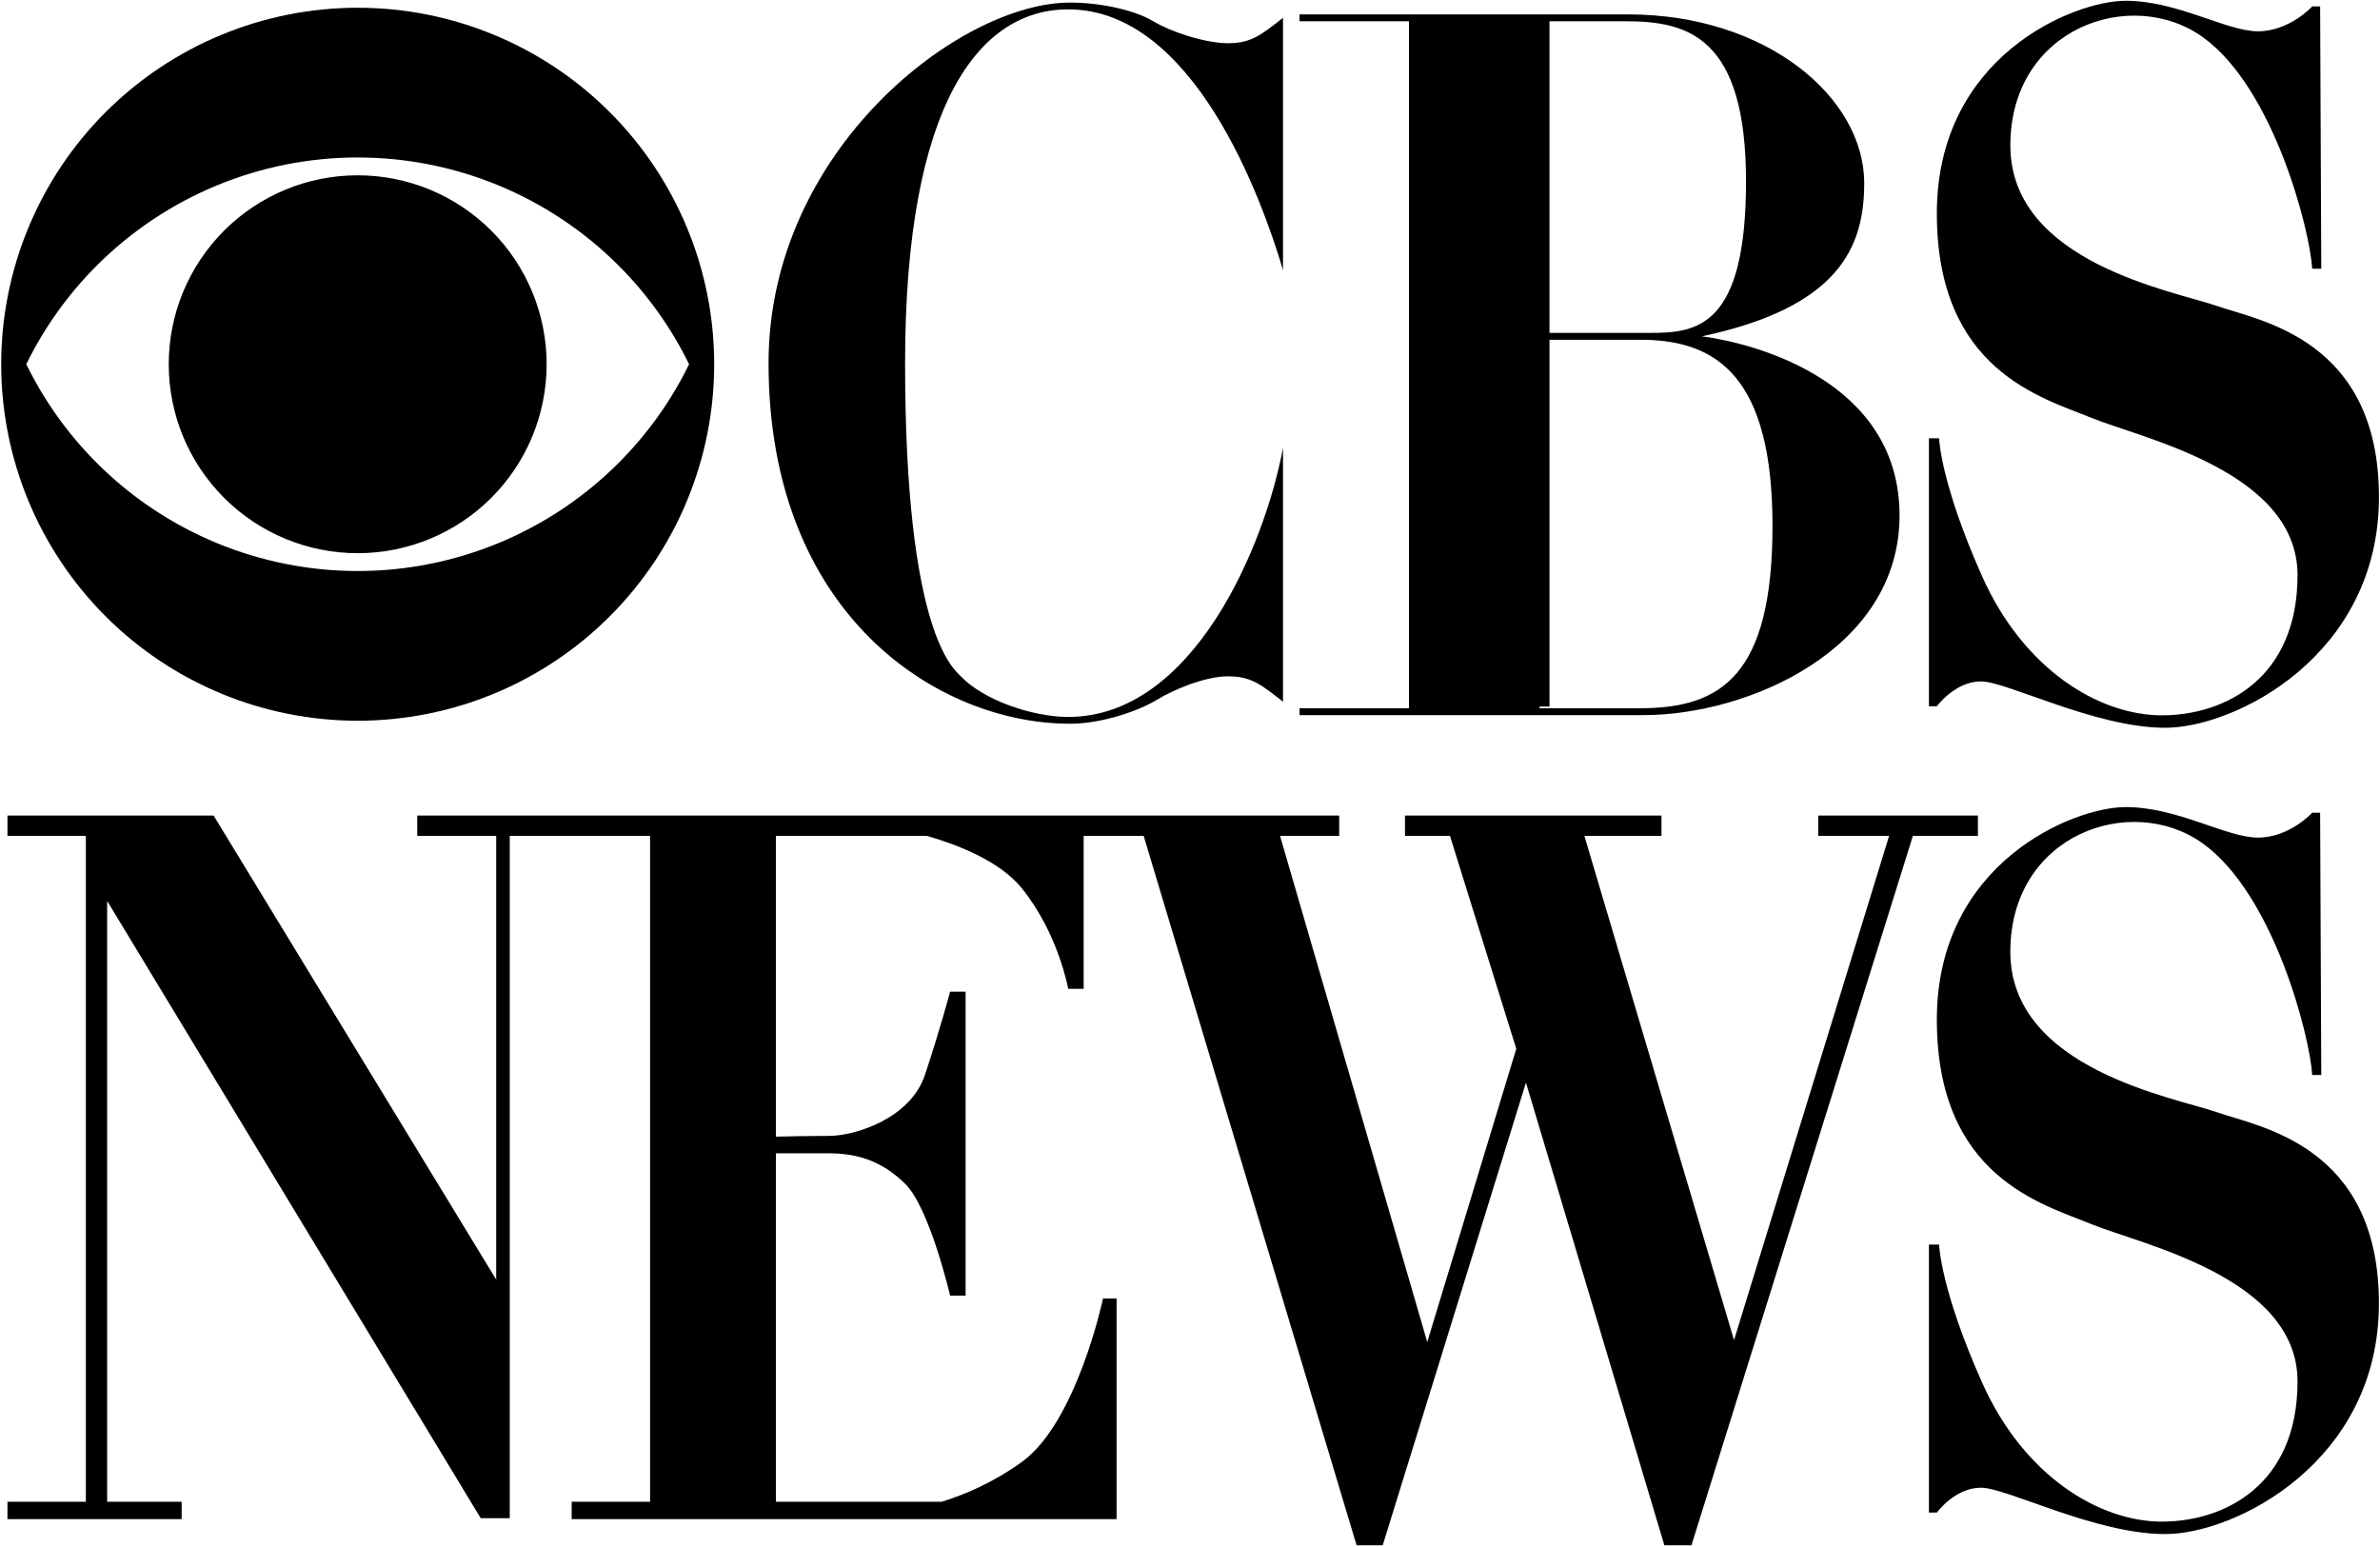
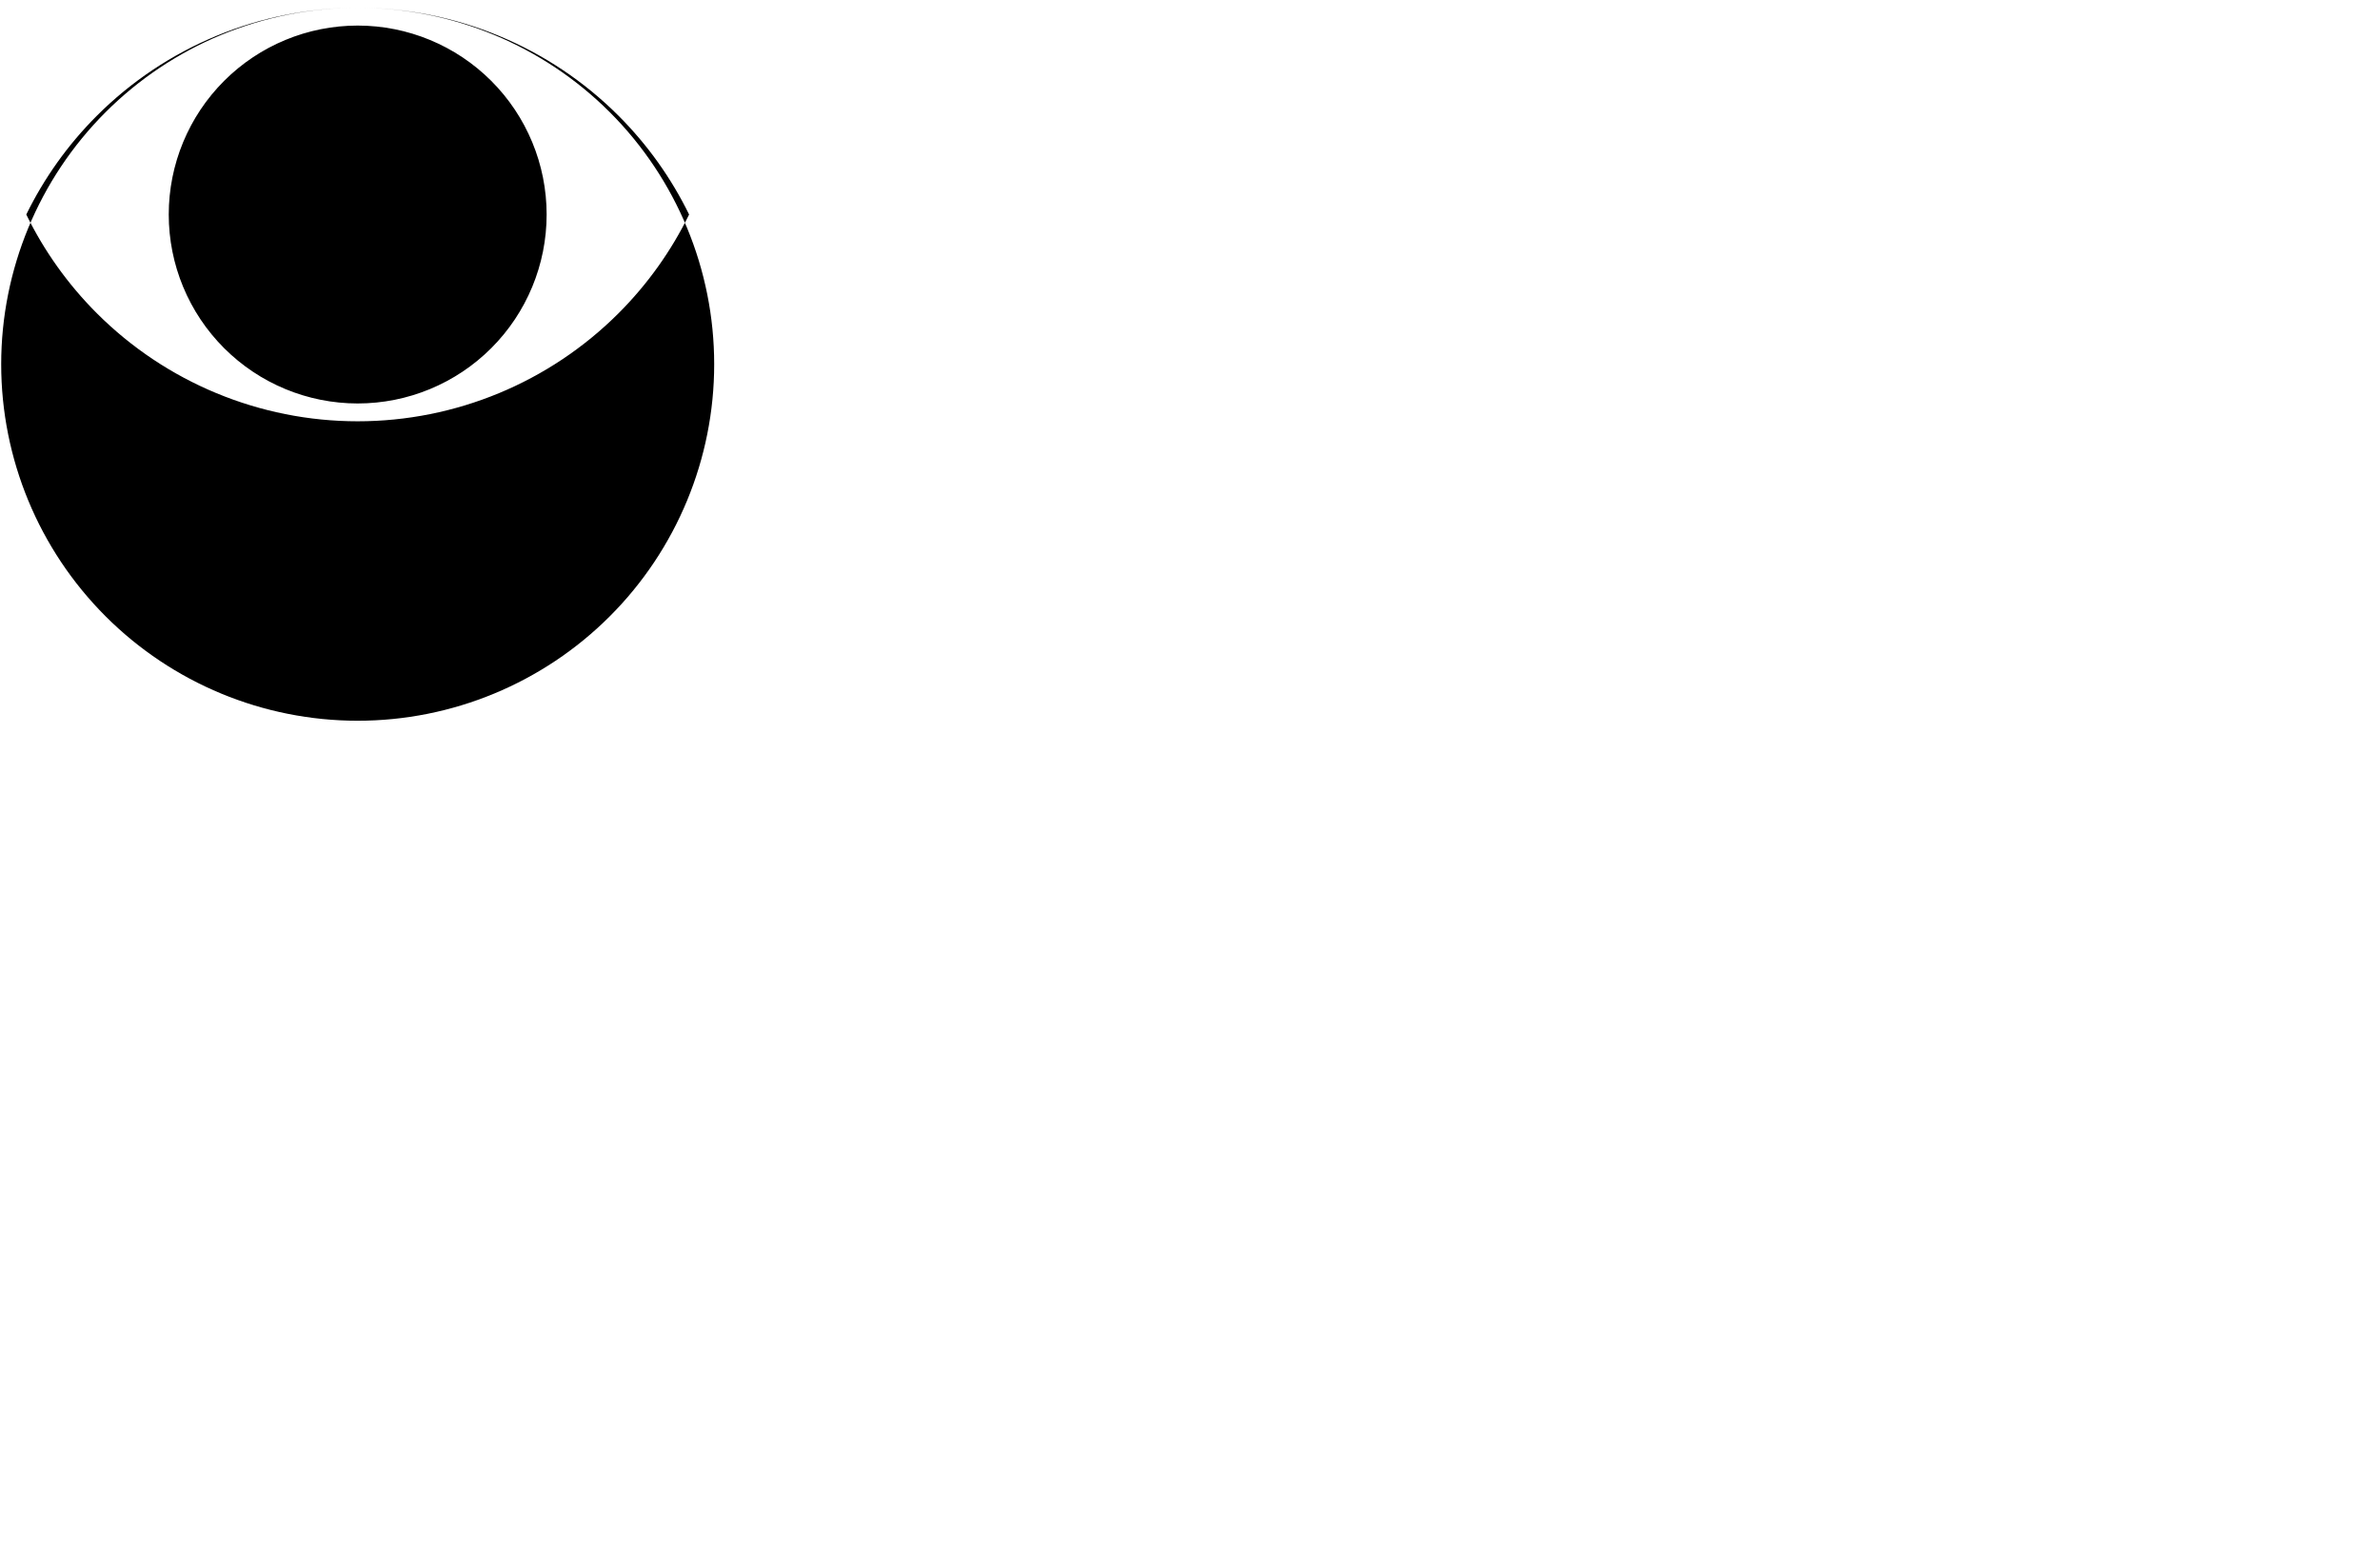
<svg xmlns="http://www.w3.org/2000/svg" xmlns:ns1="http://www.inkscape.org/namespaces/inkscape" xmlns:ns2="http://sodipodi.sourceforge.net/DTD/sodipodi-0.dtd" id="svg2985" version="1.1" ns1:version="0.91 r13725" width="1000" height="649.938" xml:space="preserve" ns2:docname="CBS_News_Stacked.svg">
  <defs id="defs2989">
    <clipPath clipPathUnits="userSpaceOnUse" id="clipPath2999">
-       <path d="m 15,15 603,0 0,630 -603,0 0,-630 z" id="path3001" ns1:connector-curvature="0" />
-     </clipPath>
+       </clipPath>
    <clipPath clipPathUnits="userSpaceOnUse" id="clipPath3013">
-       <path d="m 15,15 612,0 0,630 -612,0 0,-630 z" id="path3015" ns1:connector-curvature="0" />
-     </clipPath>
+       </clipPath>
    <clipPath clipPathUnits="userSpaceOnUse" id="clipPath3021">
      <path d="m 14,14 605,0 0,632 -605,0 0,-632 z" id="path3023" ns1:connector-curvature="0" />
    </clipPath>
    <clipPath clipPathUnits="userSpaceOnUse" id="clipPath3055">
-       <path d="m 15,15 612,0 0,630 -612,0 0,-630 z" id="path3057" ns1:connector-curvature="0" />
-     </clipPath>
+       </clipPath>
    <clipPath clipPathUnits="userSpaceOnUse" id="clipPath3087">
-       <path d="M 0,0 642,0 642,660 0,660 0,0 z" id="path3089" ns1:connector-curvature="0" />
-     </clipPath>
+       </clipPath>
  </defs>
  <ns2:namedview pagecolor="#ffffff" bordercolor="#666666" borderopacity="1" objecttolerance="10" gridtolerance="10" guidetolerance="10" ns1:pageopacity="0" ns1:pageshadow="2" ns1:window-width="1366" ns1:window-height="705" id="namedview2987" showgrid="false" fit-margin-left="0.5" fit-margin-bottom="0.5" fit-margin-top="0.5" fit-margin-right="0.5" ns1:zoom="0.35950949" ns1:cx="851.39592" ns1:cy="715.29574" ns1:window-x="-8" ns1:window-y="-8" ns1:window-maximized="1" ns1:current-layer="g2993" />
  <g id="g2993" ns1:groupmode="layer" ns1:label="CBS Social Responsibility Report" transform="matrix(1.25,0,0,-1.25,-74.533,1301.289)">
-     <path ns1:connector-curvature="0" style="fill:#000000;fill-opacity:1;fill-rule:nonzero;stroke:none;stroke-width:15;stroke-linecap:round;stroke-linejoin:round;stroke-miterlimit:4;stroke-dasharray:none;stroke-opacity:1" d="m 179.858,1038.428 c -31.781,0 -62.261,-12.625 -84.733,-35.098 -22.473,-22.473 -35.098,-52.952 -35.098,-84.733 0,-31.782 12.625,-62.261 35.098,-84.734 22.473,-22.473 52.952,-35.098 84.733,-35.098 31.781,0 62.261,12.625 84.734,35.098 22.473,22.473 35.098,52.952 35.098,84.734 0,31.781 -12.625,62.261 -35.098,84.733 -22.473,22.473 -52.952,35.098 -84.734,35.098 z m 0,-50.329 c 32.894,0 64.44,-13.067 87.7,-36.326 9.768,-9.768 17.738,-20.999 23.698,-33.176 -5.96,-12.178 -13.929,-23.408 -23.698,-33.176 -23.259,-23.259 -54.806,-36.327 -87.7,-36.327 -32.894,0 -64.44,13.067 -87.699,36.327 -9.768,9.768 -17.738,20.998 -23.698,33.176 5.96,12.177 13.929,23.408 23.698,33.176 23.259,23.259 54.806,36.326 87.699,36.326 z m 0,-5.991 c -16.844,0 -32.998,-6.691 -44.909,-18.602 -11.911,-11.911 -18.602,-28.065 -18.602,-44.909 0,-16.844 6.691,-32.998 18.602,-44.909 11.911,-11.91 28.065,-18.602 44.909,-18.602 16.844,0 32.998,6.691 44.909,18.602 11.911,11.911 18.602,28.065 18.602,44.909 0,16.844 -6.692,32.998 -18.602,44.909 -11.911,11.911 -28.065,18.602 -44.909,18.602 z" id="path4180" />
+     <path ns1:connector-curvature="0" style="fill:#000000;fill-opacity:1;fill-rule:nonzero;stroke:none;stroke-width:15;stroke-linecap:round;stroke-linejoin:round;stroke-miterlimit:4;stroke-dasharray:none;stroke-opacity:1" d="m 179.858,1038.428 c -31.781,0 -62.261,-12.625 -84.733,-35.098 -22.473,-22.473 -35.098,-52.952 -35.098,-84.733 0,-31.782 12.625,-62.261 35.098,-84.734 22.473,-22.473 52.952,-35.098 84.733,-35.098 31.781,0 62.261,12.625 84.734,35.098 22.473,22.473 35.098,52.952 35.098,84.734 0,31.781 -12.625,62.261 -35.098,84.733 -22.473,22.473 -52.952,35.098 -84.734,35.098 z c 32.894,0 64.44,-13.067 87.7,-36.326 9.768,-9.768 17.738,-20.999 23.698,-33.176 -5.96,-12.178 -13.929,-23.408 -23.698,-33.176 -23.259,-23.259 -54.806,-36.327 -87.7,-36.327 -32.894,0 -64.44,13.067 -87.699,36.327 -9.768,9.768 -17.738,20.998 -23.698,33.176 5.96,12.177 13.929,23.408 23.698,33.176 23.259,23.259 54.806,36.326 87.699,36.326 z m 0,-5.991 c -16.844,0 -32.998,-6.691 -44.909,-18.602 -11.911,-11.911 -18.602,-28.065 -18.602,-44.909 0,-16.844 6.691,-32.998 18.602,-44.909 11.911,-11.91 28.065,-18.602 44.909,-18.602 16.844,0 32.998,6.691 44.909,18.602 11.911,11.911 18.602,28.065 18.602,44.909 0,16.844 -6.692,32.998 -18.602,44.909 -11.911,11.911 -28.065,18.602 -44.909,18.602 z" id="path4180" />
    <g id="g3051" style="fill:#000000" transform="matrix(6.612,0,0,6.612,-336.854,-2926.428)">
      <g id="g3053" clip-path="url(#clipPath3055)" style="fill:#000000">
        <g id="g3059" transform="translate(78.15,599.781)" style="fill:#000000" />
        <g id="g3063" transform="translate(78.15,572.23)" style="fill:#000000" />
        <g id="g3067" transform="translate(105.976,581.577)" style="fill:#000000">
-           <path d="m 0,0 c 0,13.253 3.808,17.986 8.294,17.986 6.348,0 9.819,-9.552 10.918,-13.253 l 0,12.823 c -1.099,-0.861 -1.608,-1.291 -2.792,-1.291 -1.186,0 -2.962,0.602 -3.809,1.119 -0.846,0.516 -2.539,0.947 -4.232,0.947 -5.587,0 -15.32,-7.487 -15.32,-18.331 0,-12.822 8.633,-18.33 15.32,-18.33 1.693,0 3.555,0.689 4.401,1.205 0.845,0.517 2.454,1.205 3.64,1.205 1.184,0 1.693,-0.431 2.792,-1.291 l 0,12.908 c -0.93,-4.99 -4.57,-13.682 -10.918,-13.682 -1.819,0 -4.317,0.86 -5.459,2.065 C 2.483,-15.549 0,-13.768 0,0" style="fill:#000000;fill-opacity:1;fill-rule:nonzero;stroke:none" id="path3069" ns1:connector-curvature="0" />
-         </g>
+           </g>
        <g id="g3071" transform="translate(146.485,582.941)" style="fill:#000000">
          <path d="m 0,0 c 6.996,1.489 8.25,4.552 8.25,7.79 0,4.333 -4.934,8.577 -12.02,8.577 l -16.686,0 0,-0.35 5.562,0 0,-34.923 -5.562,0 0,-0.35 17.494,0 c 5.292,0 13.008,3.326 13.008,10.153 C 10.046,-2.276 2.689,-0.35 0,0 m 2.241,7.878 c 0,-7.353 -2.467,-7.702 -4.799,-7.702 l -5.192,0 0,15.841 3.89,0 c 3.14,0 6.101,-0.788 6.101,-8.139 m -5.384,-26.784 -5.111,0 0,0.083 0.504,0 0,18.648 4.877,0 c 3.588,-0.087 6.46,-1.838 6.46,-9.453 0,-7.615 -2.603,-9.278 -6.73,-9.278" style="fill:#000000;fill-opacity:1;fill-rule:nonzero;stroke:none" id="path3073" ns1:connector-curvature="0" />
        </g>
        <g id="g3075" transform="translate(177.51,586.378)" style="fill:#000000">
          <path d="M 0,0 0.46,0 0.402,13.334 0,13.334 c 0,0 -1.149,-1.264 -2.759,-1.264 -1.609,0 -4.081,1.552 -6.724,1.552 -2.644,0 -9.6,-2.816 -9.6,-10.806 0,-7.989 5.346,-9.368 7.875,-10.403 2.53,-1.035 10.461,-2.702 10.461,-7.989 0,-5.289 -3.737,-7.128 -6.897,-7.128 -3.162,0 -7.012,2.299 -9.139,7.07 -2.126,4.771 -2.185,7.012 -2.185,7.012 l -0.517,0 0,-13.622 0.402,0 c 0,0 0.921,1.265 2.243,1.265 1.321,0 5.805,-2.357 9.368,-2.357 3.563,0 10.864,3.679 10.864,11.725 0,8.047 -6.094,8.967 -8.22,9.714 -2.127,0.747 -10.518,2.184 -10.518,8.162 0,5.978 6.149,8.105 9.77,5.518 C -1.954,9.196 -0.115,1.954 0,0" style="fill:#000000;fill-opacity:1;fill-rule:nonzero;stroke:none" id="path3077" ns1:connector-curvature="0" />
        </g>
        <g id="g3079" transform="translate(172.682,543.492)" style="fill:#000000">
          <path d="m 0,0 c -2.127,0.747 -10.519,2.183 -10.519,8.161 0,5.978 6.15,8.105 9.771,5.517 C 2.874,11.092 4.712,3.85 4.828,1.896 l 0.46,0 -0.058,13.335 -0.402,0 c 0,0 -1.15,-1.265 -2.76,-1.265 -1.609,0 -4.081,1.552 -6.724,1.552 -2.644,0 -9.599,-2.817 -9.599,-10.805 0,-7.99 5.346,-9.369 7.875,-10.404 2.529,-1.034 10.461,-2.701 10.461,-7.99 0,-5.287 -3.737,-7.126 -6.897,-7.126 -3.162,0 -7.013,2.299 -9.139,7.069 -2.127,4.77 -2.185,7.013 -2.185,7.013 l -0.517,0 0,-13.622 0.402,0 c 0,0 0.921,1.264 2.242,1.264 1.322,0 5.805,-2.357 9.369,-2.357 3.563,0 10.863,3.679 10.863,11.725 C 8.219,-1.668 2.126,-0.747 0,0 m -12.166,15.087 -8.118,0 0,-1.032 3.603,0 -7.884,-25.635 -7.608,25.635 3.919,0 0,1.032 -13.039,0 0,-1.032 2.287,0 3.371,-10.825 -4.526,-14.908 -7.484,25.733 3.007,0 0,1.032 -46.87,0 0,-1.032 4.015,0 0,-22.559 -14.366,23.591 -1.595,0 -0.915,0 -7.97,0 0,-1.032 3.985,0 0,-33.851 -3.985,0 0,-0.885 8.856,0 0,0.885 -3.788,0 0,30.543 18.991,-31.38 0.787,0 0.246,0 0.443,0 0,34.688 7.134,0 0,-33.851 -3.986,0 0,-0.885 27.702,0 0,0.344 0,0.541 0,10.332 -0.69,0 c 0,0 -1.328,-6.298 -4.133,-8.315 -1.523,-1.096 -3.014,-1.696 -4.062,-2.017 l -8.435,0 0,17.713 2.657,0 c 1.427,0 2.706,-0.346 3.936,-1.575 1.23,-1.23 2.264,-5.659 2.264,-5.659 l 0.787,0 0,15.449 -0.787,0 c 0,0 -0.541,-2.017 -1.28,-4.231 -0.738,-2.213 -3.543,-3.099 -4.871,-3.099 -0.948,0 -2.112,-0.025 -2.706,-0.039 l 0,15.292 7.676,0 c 1.564,-0.452 3.711,-1.284 4.821,-2.658 1.87,-2.312 2.362,-5.117 2.362,-5.117 l 0.787,0 0,7.775 3.05,0 10.825,-36.066 1.328,0 7.282,23.52 7.036,-23.52 1.377,0 11.258,36.066 3.306,0 0,1.032 z" style="fill:#000000;fill-opacity:1;fill-rule:nonzero;stroke:none" id="path3081" ns1:connector-curvature="0" />
        </g>
      </g>
    </g>
  </g>
</svg>